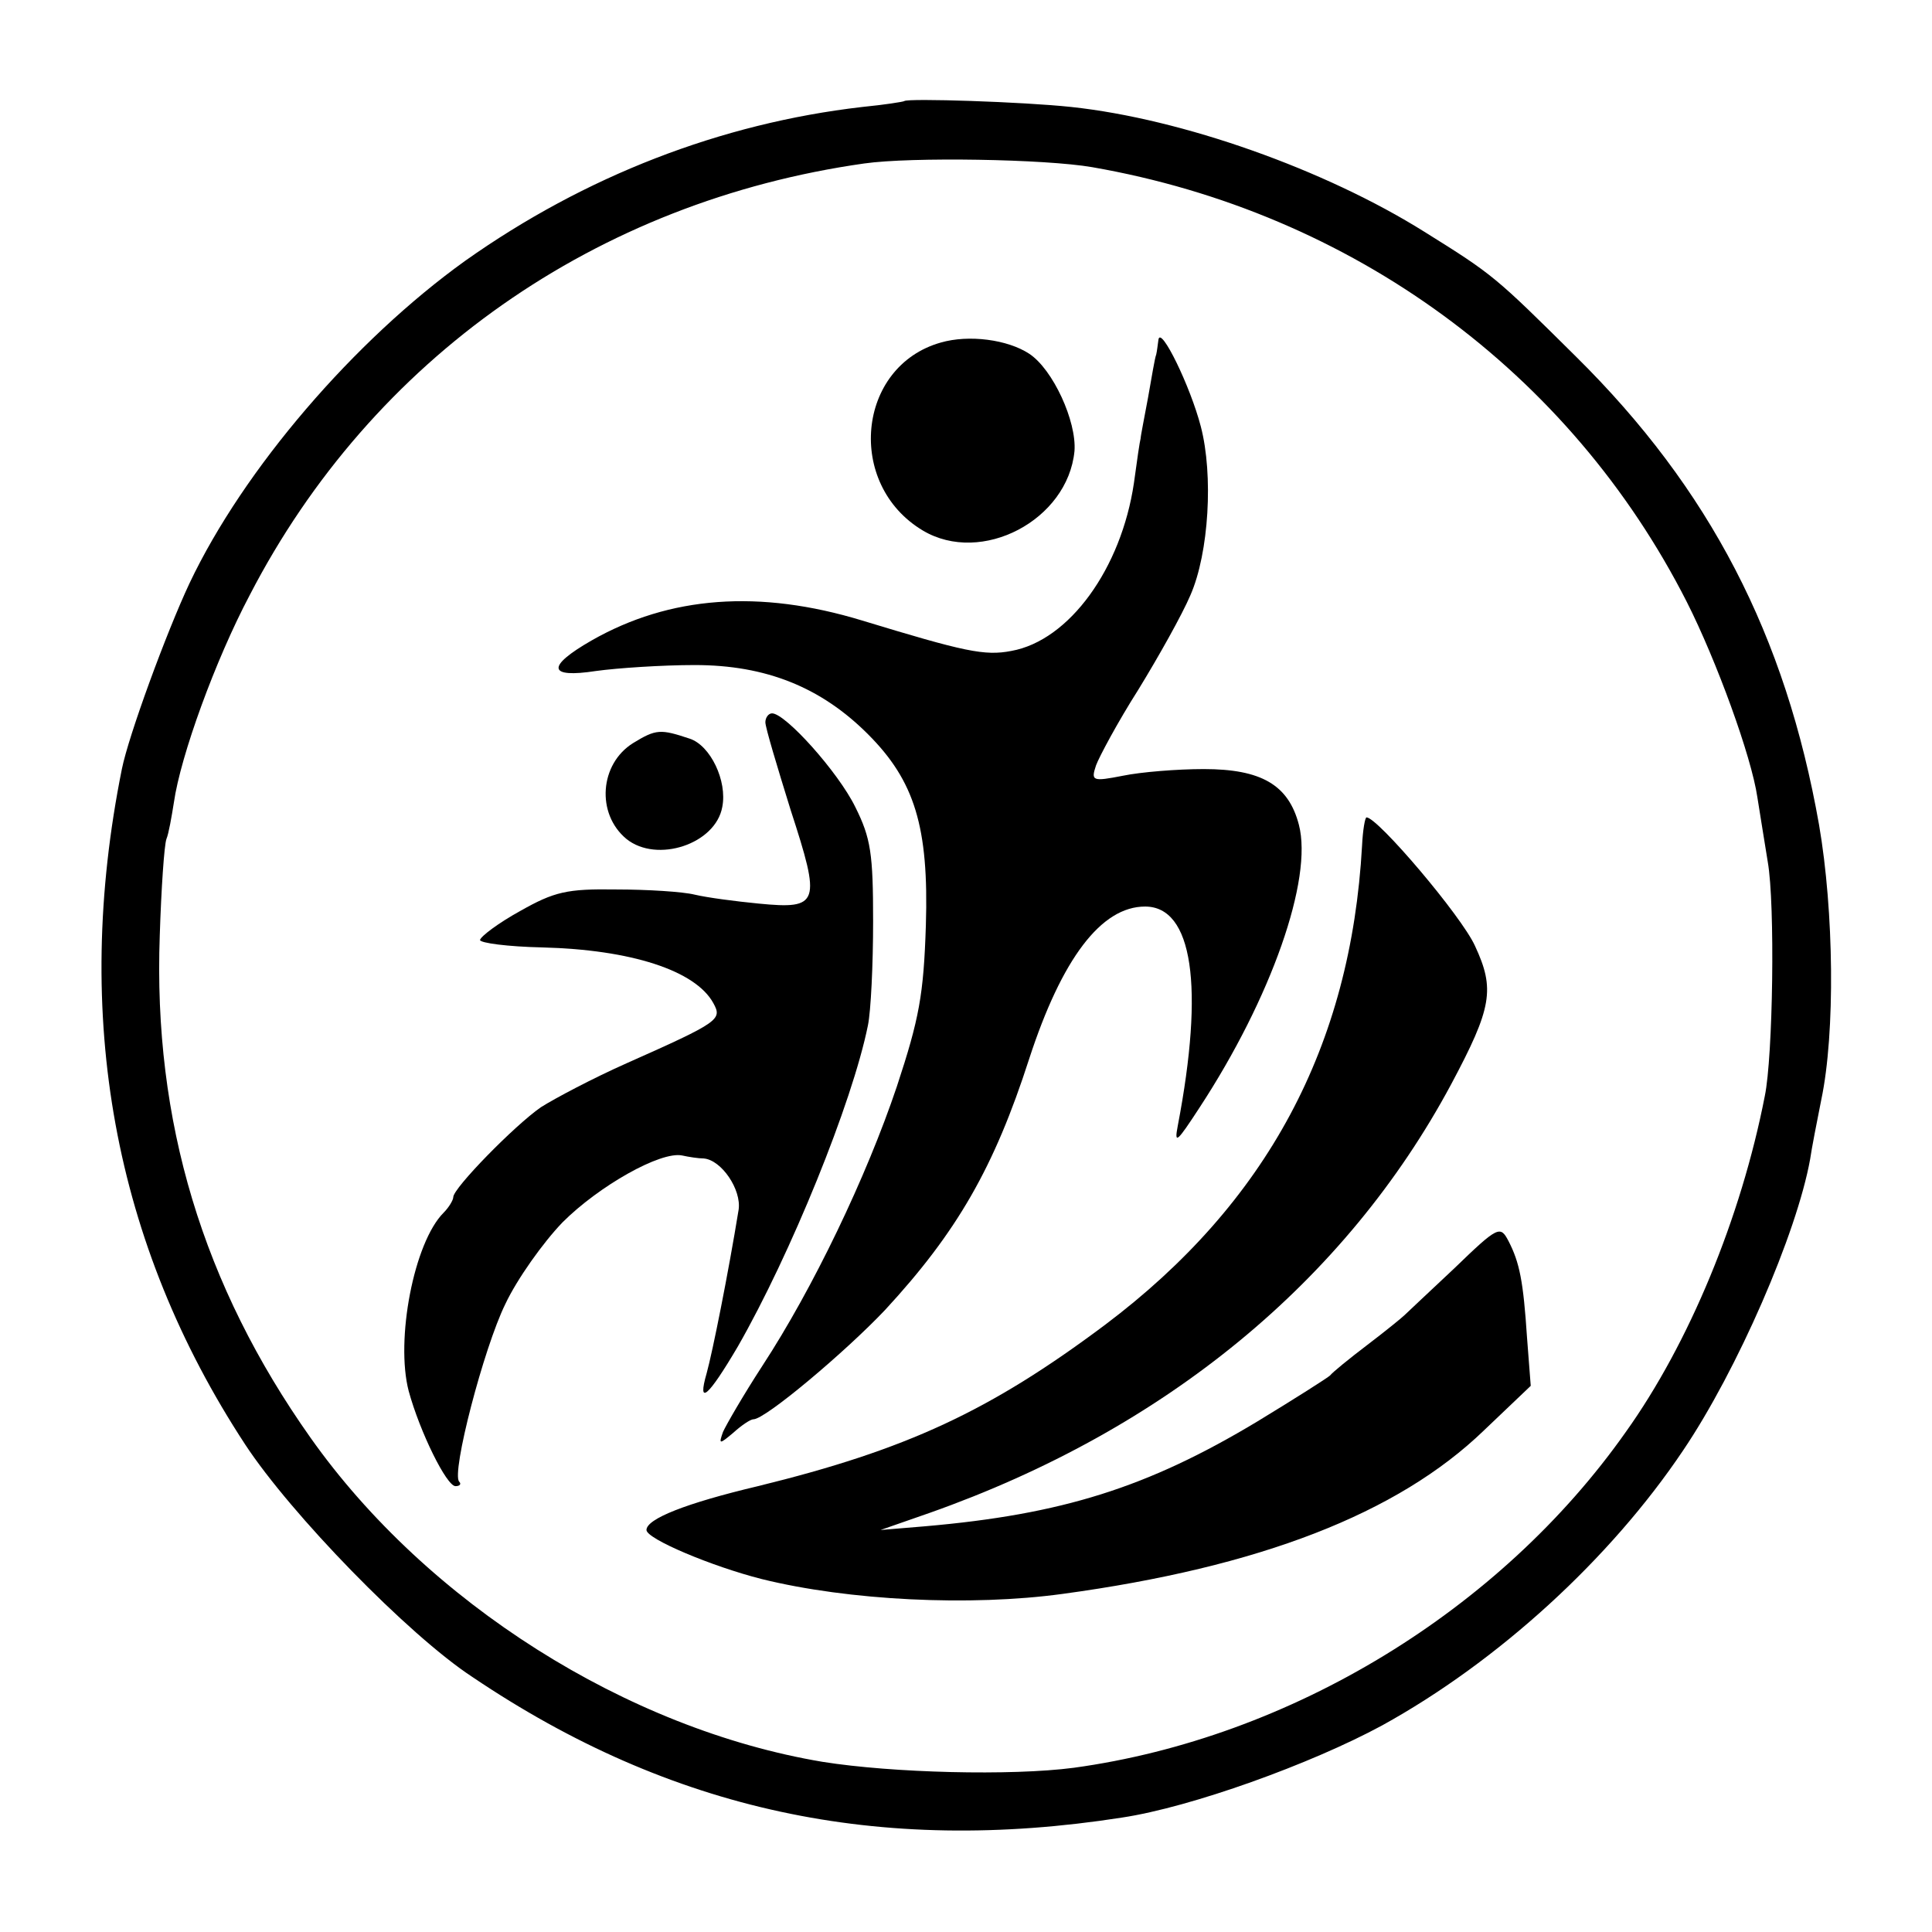
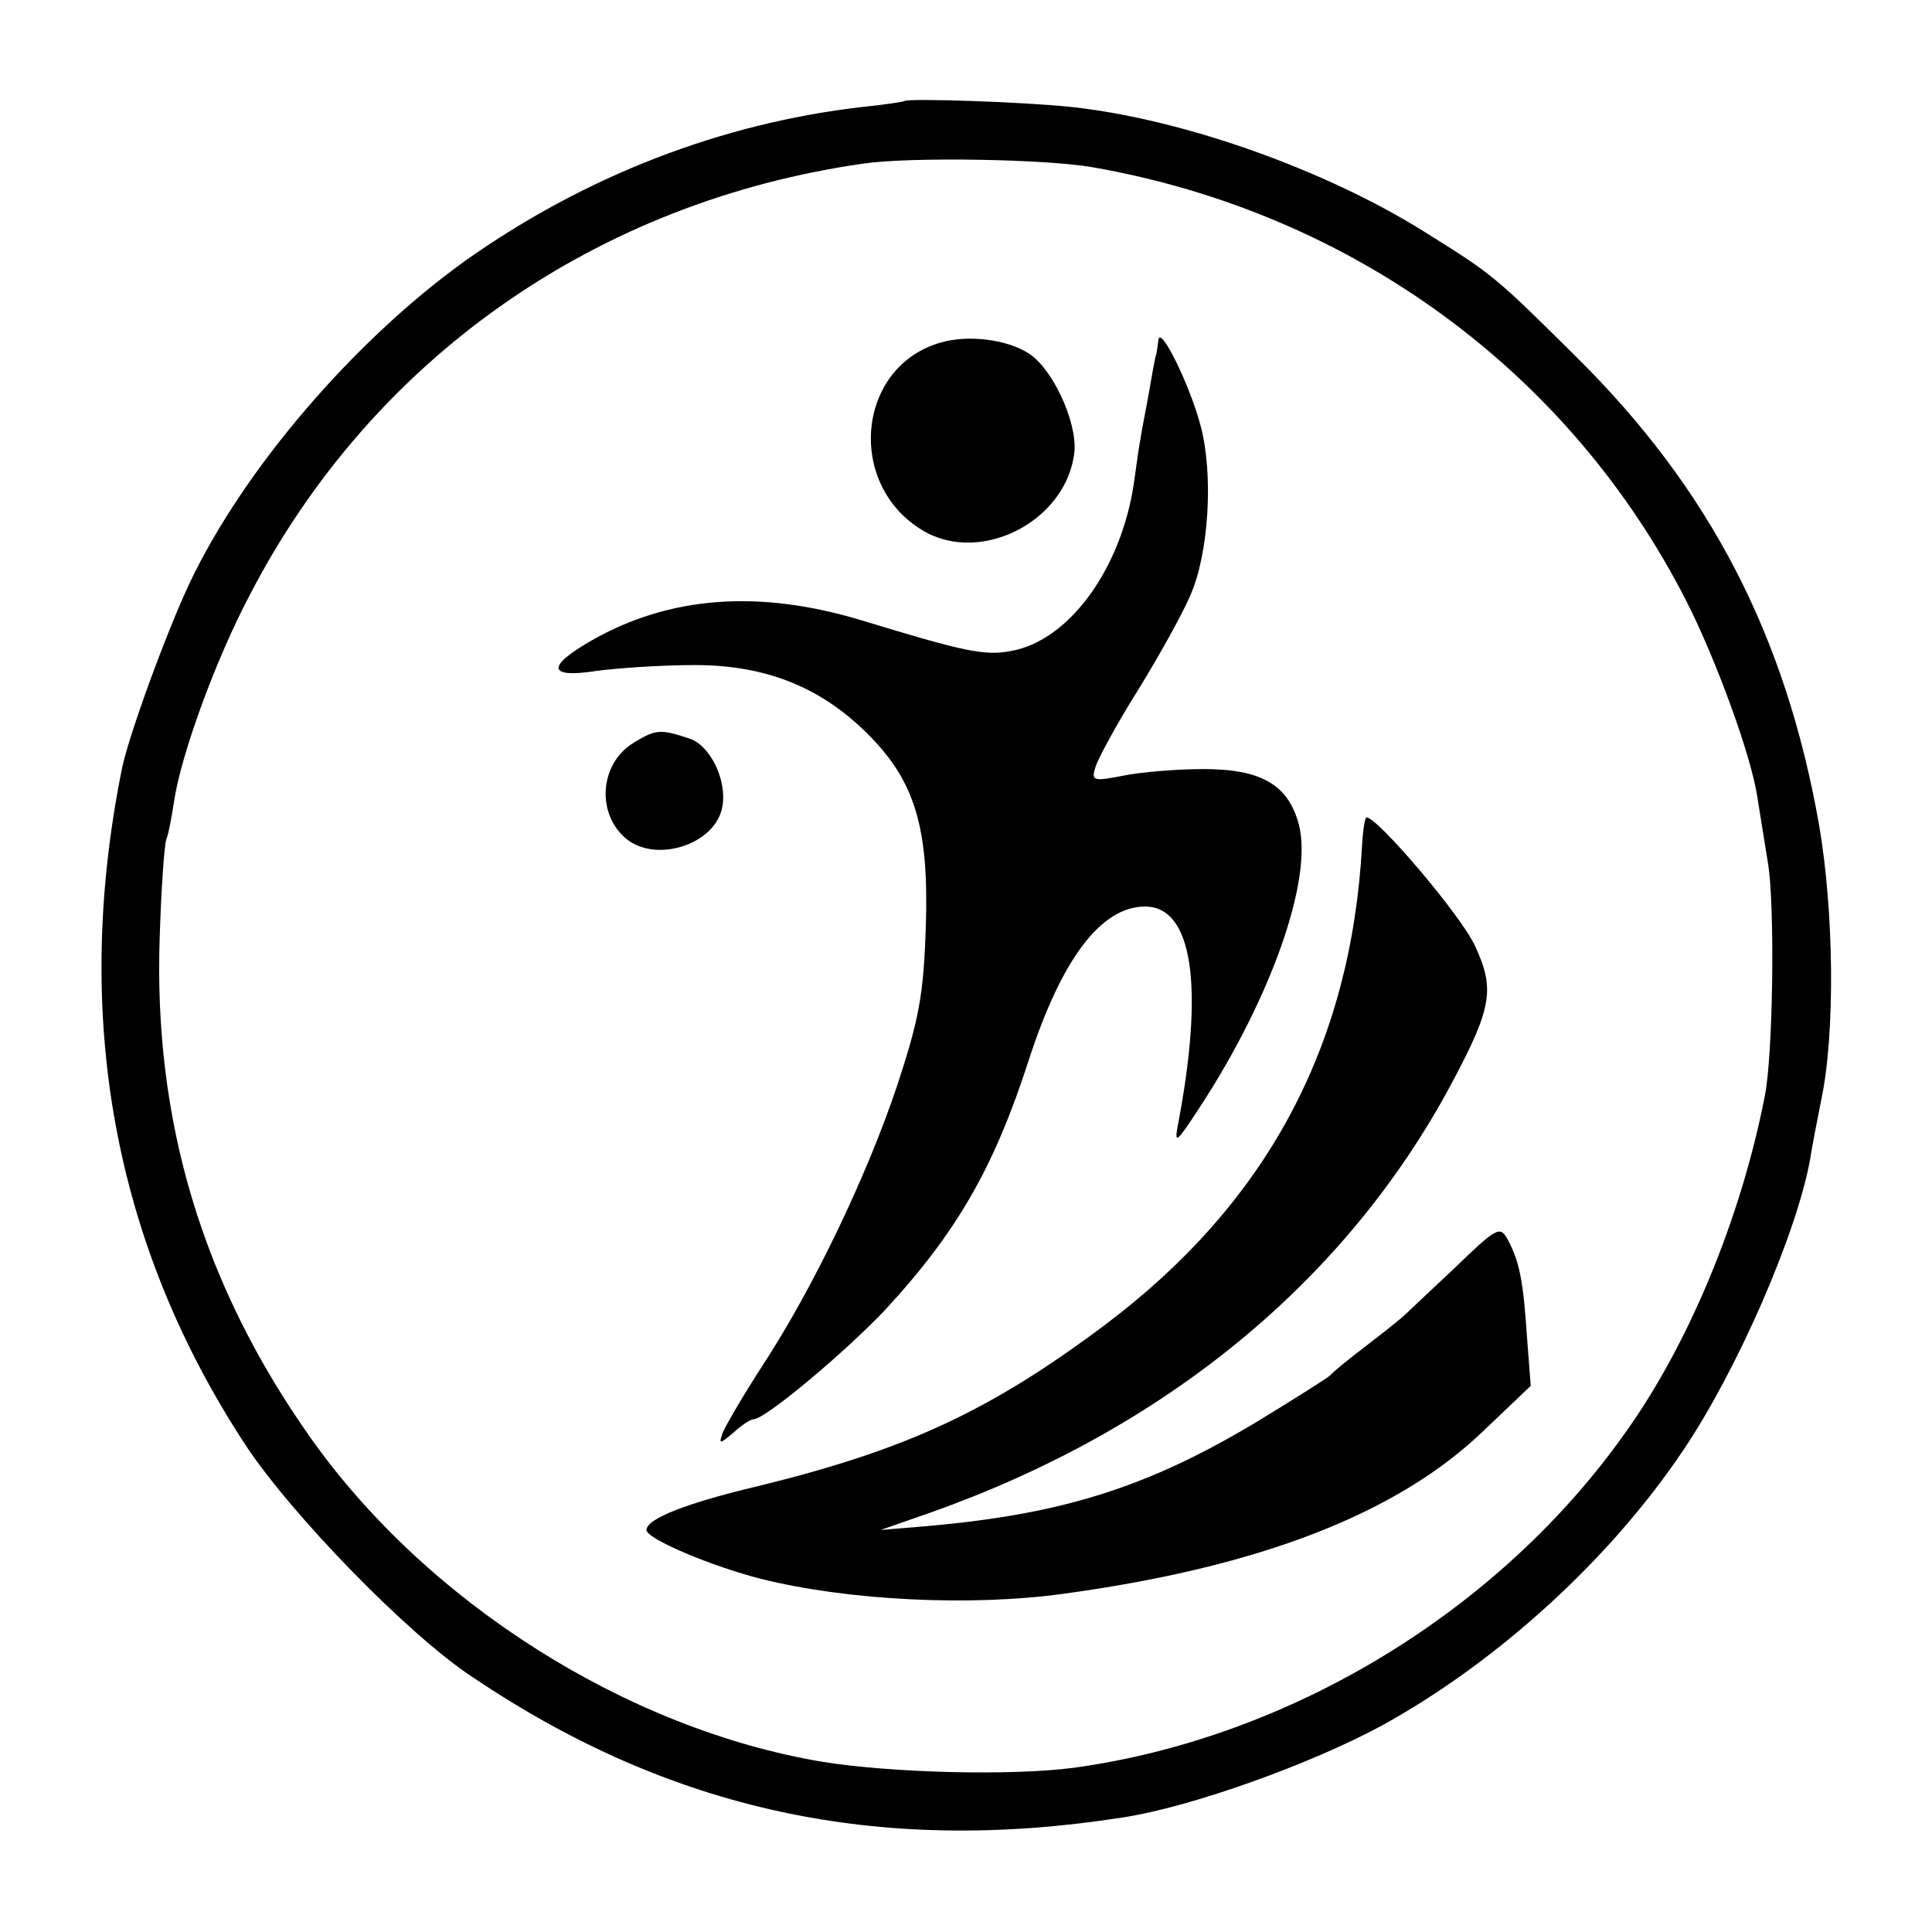
<svg xmlns="http://www.w3.org/2000/svg" version="1.0" width="346.667" height="346.667" viewBox="0 0 260 260">
  <path d="M121.7 13.6c-.1.1-2.7.5-5.7.8-19 2.2-37.3 9.3-53.4 20.7-14.9 10.7-29.8 28-37.1 43.4-3.1 6.6-8.2 20.5-9.1 25-6.7 33.3-1.1 63.9 16.6 90.9 6.1 9.3 21.9 25.6 30.6 31.3 26.7 18 54.7 24 87.4 18.9 9.3-1.4 25.4-7.2 35-12.4 15.6-8.6 30.7-22.4 40.5-37 7.3-10.8 15.3-29.2 17.1-39.2.2-1.4.9-5 1.5-8 1.9-9 1.7-25.4-.3-37-4.5-25.5-14.7-45.2-32.7-63-10.9-10.8-11.1-11-20.4-16.8-13.4-8.4-32.6-15.2-47.5-16.8-6.5-.7-22-1.2-22.5-.8zm25.3 8.9c35 6.1 64.3 27.6 80 58.5 4 7.9 8.7 20.8 9.5 26.3.3 1.8.9 5.7 1.4 8.7 1 5.7.7 26.2-.4 31.5-3.2 16.4-10.2 33.3-18.7 45.2-16.9 24-45.1 41.2-74.3 45.2-8.4 1.1-24.4.7-33.8-.8-26.3-4.4-53.2-21.4-68.9-43.6-14.5-20.5-21.2-42.6-20.3-67.6.2-6.3.6-12.2.9-13 .3-.7.7-3 1-4.9.9-6.3 5.6-19.2 10.2-27.9 16.5-31.9 46.7-53 82.7-58.1 6.3-.9 24.4-.6 30.7.5z" />
  <path d="M126.6 46.1c-11.3 3.2-12.8 19.1-2.4 25.3 7.9 4.7 19.5-1.4 20.4-10.7.3-4-2.9-11-6.1-13.1-2.9-1.9-8.1-2.6-11.9-1.5z" />
  <path d="M155.9 45.7c-.1.7-.2 1.6-.3 2-.2.5-.6 3-1.1 5.8-.5 2.7-1 5.2-1 5.5-.1.3-.5 3-.9 6-1.7 11.5-8.7 21.2-16.5 22.6-3.6.7-6.3.1-20.1-4.1-13.8-4.2-25.9-3.3-36.4 2.7-6.1 3.5-5.9 5.1.6 4.1 2.9-.4 8.9-.8 13.3-.8 9.6 0 17 3 23.3 9.3 6.3 6.3 8.2 12.5 7.8 25.7-.3 9.4-.9 12.6-3.9 21.7-4.1 12.2-11.3 27.2-18.1 37.6-2.6 4-4.9 8-5.3 8.9-.6 1.7-.5 1.7 1.4.1 1.1-1 2.3-1.8 2.7-1.8 1.6 0 12.4-9.1 17.7-14.7 9.7-10.5 14.7-19.2 19.4-33.8 4.4-13.5 9.7-20.5 15.6-20.5 6.4 0 8 10.7 4.4 29.5-.5 2.6-.1 2.2 2.9-2.4 9.7-14.8 15.3-30.8 13.4-38.1-1.4-5.4-5.1-7.5-12.8-7.5-3.6 0-8.5.4-10.9.9-4.1.8-4.3.7-3.6-1.4.4-1.1 2.9-5.8 5.7-10.2 2.7-4.4 5.9-10.1 7-12.7 2.5-5.7 3.1-16.2 1.4-22.7-1.4-5.4-5.4-13.6-5.7-11.7z" />
-   <path d="M103 97.2c0 .7 1.6 6 3.4 11.8 4.1 12.6 3.9 13.4-4.3 12.6-3.1-.3-6.9-.8-8.6-1.2-1.6-.4-6.4-.7-10.6-.7-6.6-.1-8.3.3-12.9 2.9-2.9 1.6-5.3 3.4-5.4 3.9 0 .4 3.7.9 8.4 1 11.9.3 20.6 3.1 23 7.5 1.2 2.2.9 2.5-11.7 8.1-4.5 2-9.6 4.7-11.5 5.9-3.6 2.5-11.8 10.9-11.8 12.1 0 .4-.6 1.4-1.3 2.1-4 4-6.5 17.1-4.7 24 1.5 5.5 5.1 12.8 6.3 12.8.6 0 .8-.3.5-.6-1.1-1.1 3.3-18 6.2-23.9 1.6-3.4 5.1-8.3 7.7-11 4.9-4.9 13.2-9.6 16.1-9 .9.2 2.2.4 2.9.4 2.4.2 5.1 4.2 4.7 6.9-1.4 8.6-3.5 19.1-4.3 22-1.3 4.5.2 3.2 4.2-3.6 7.1-12.4 15.4-32.8 17.5-43.2.4-1.9.7-8.2.7-14 0-9.1-.3-11.2-2.4-15.4-2.3-4.7-9.4-12.6-11.2-12.6-.5 0-.9.6-.9 1.2z" />
  <path d="M85.2 100c-4.5 2.8-5 9.5-.9 12.9 4.1 3.3 12 .7 12.9-4.3.7-3.5-1.6-8.3-4.4-9.2-3.9-1.3-4.5-1.3-7.6.6zm98.1 13.8c-1.5 27-12.8 48.1-34.6 64.5-15.5 11.6-26.7 16.8-46.7 21.7-9.7 2.3-15 4.4-15 5.9 0 1.2 8.8 4.9 15.5 6.6 11.7 2.9 28.1 3.7 40.5 2 26.5-3.6 45.1-10.8 56.7-22l6.3-6-.5-6.5c-.5-7.6-1-10.1-2.5-13-1.1-2.1-1.4-2-7.3 3.7-3.4 3.2-6.4 6-6.7 6.3-.3.3-2.5 2.1-5 4s-4.7 3.7-5 4.1c-.3.3-4.7 3.1-9.8 6.2-14.8 8.9-26.3 12.5-44.7 14.1l-6 .5 6.6-2.3c31.7-11.2 56-31.2 70.2-57.7 5.5-10.3 5.9-12.8 3.2-18.6-1.8-4-13.1-17.3-14.6-17.3-.2 0-.5 1.7-.6 3.8z" />
</svg>